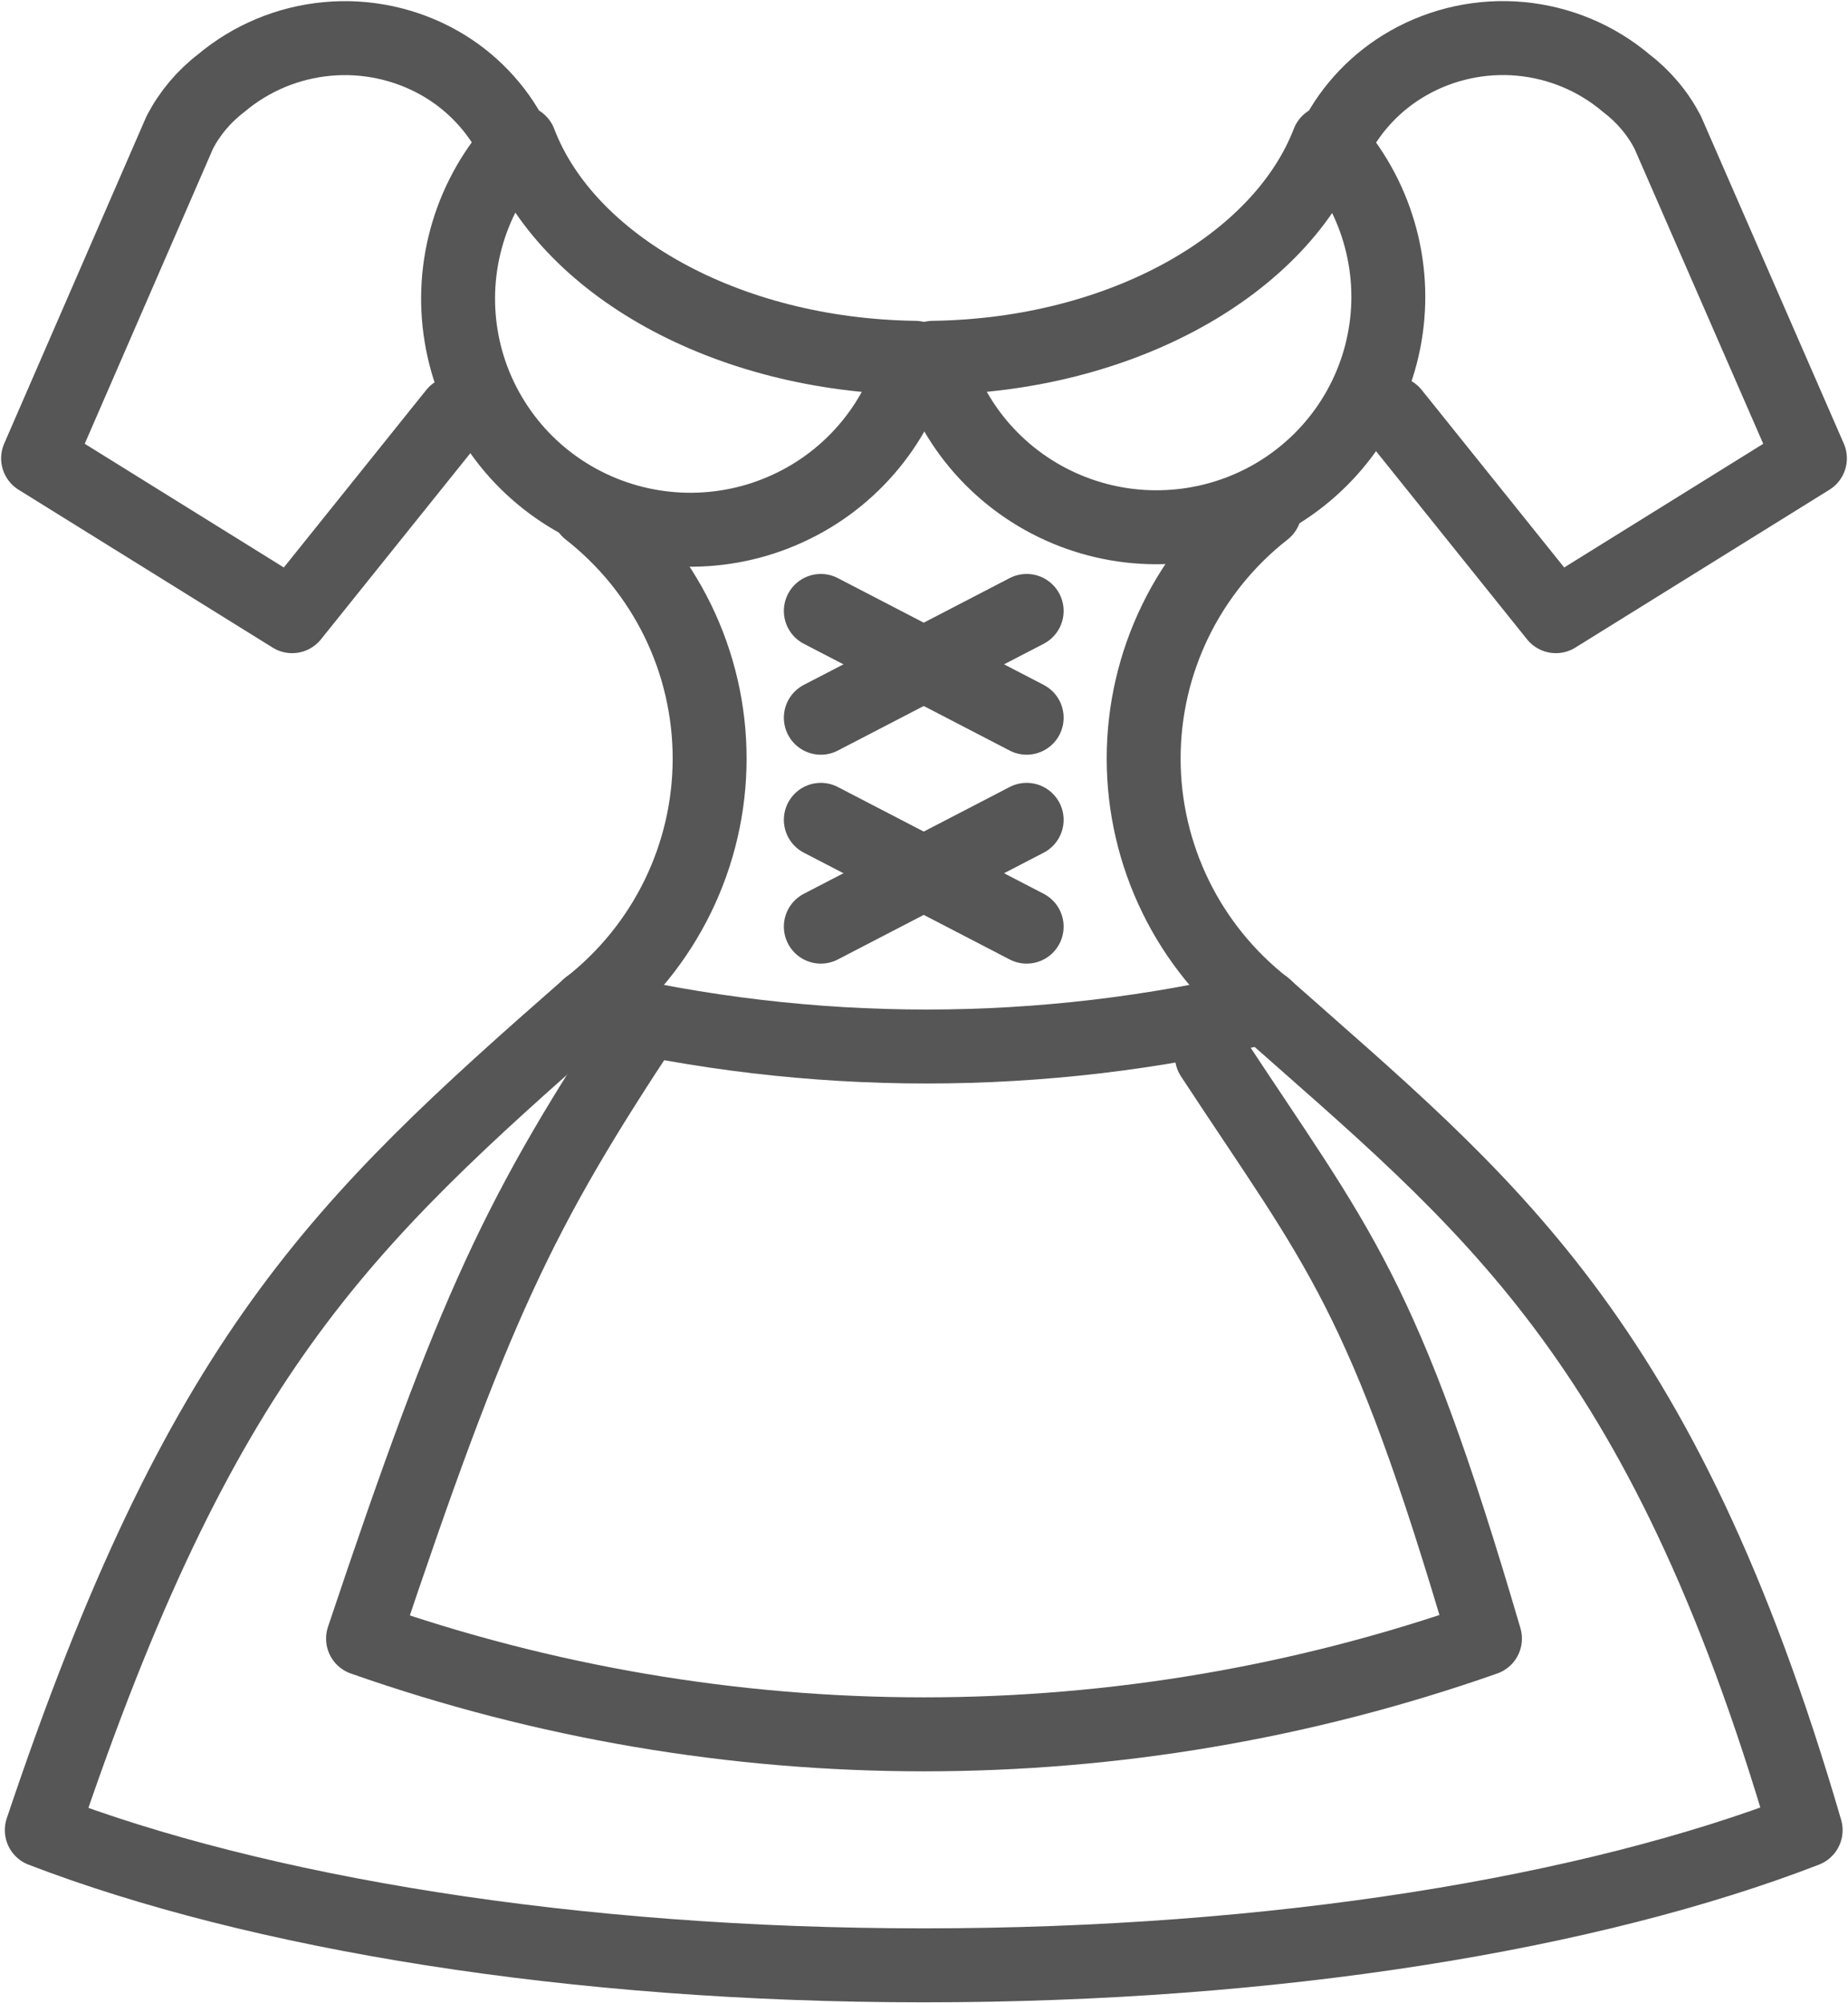
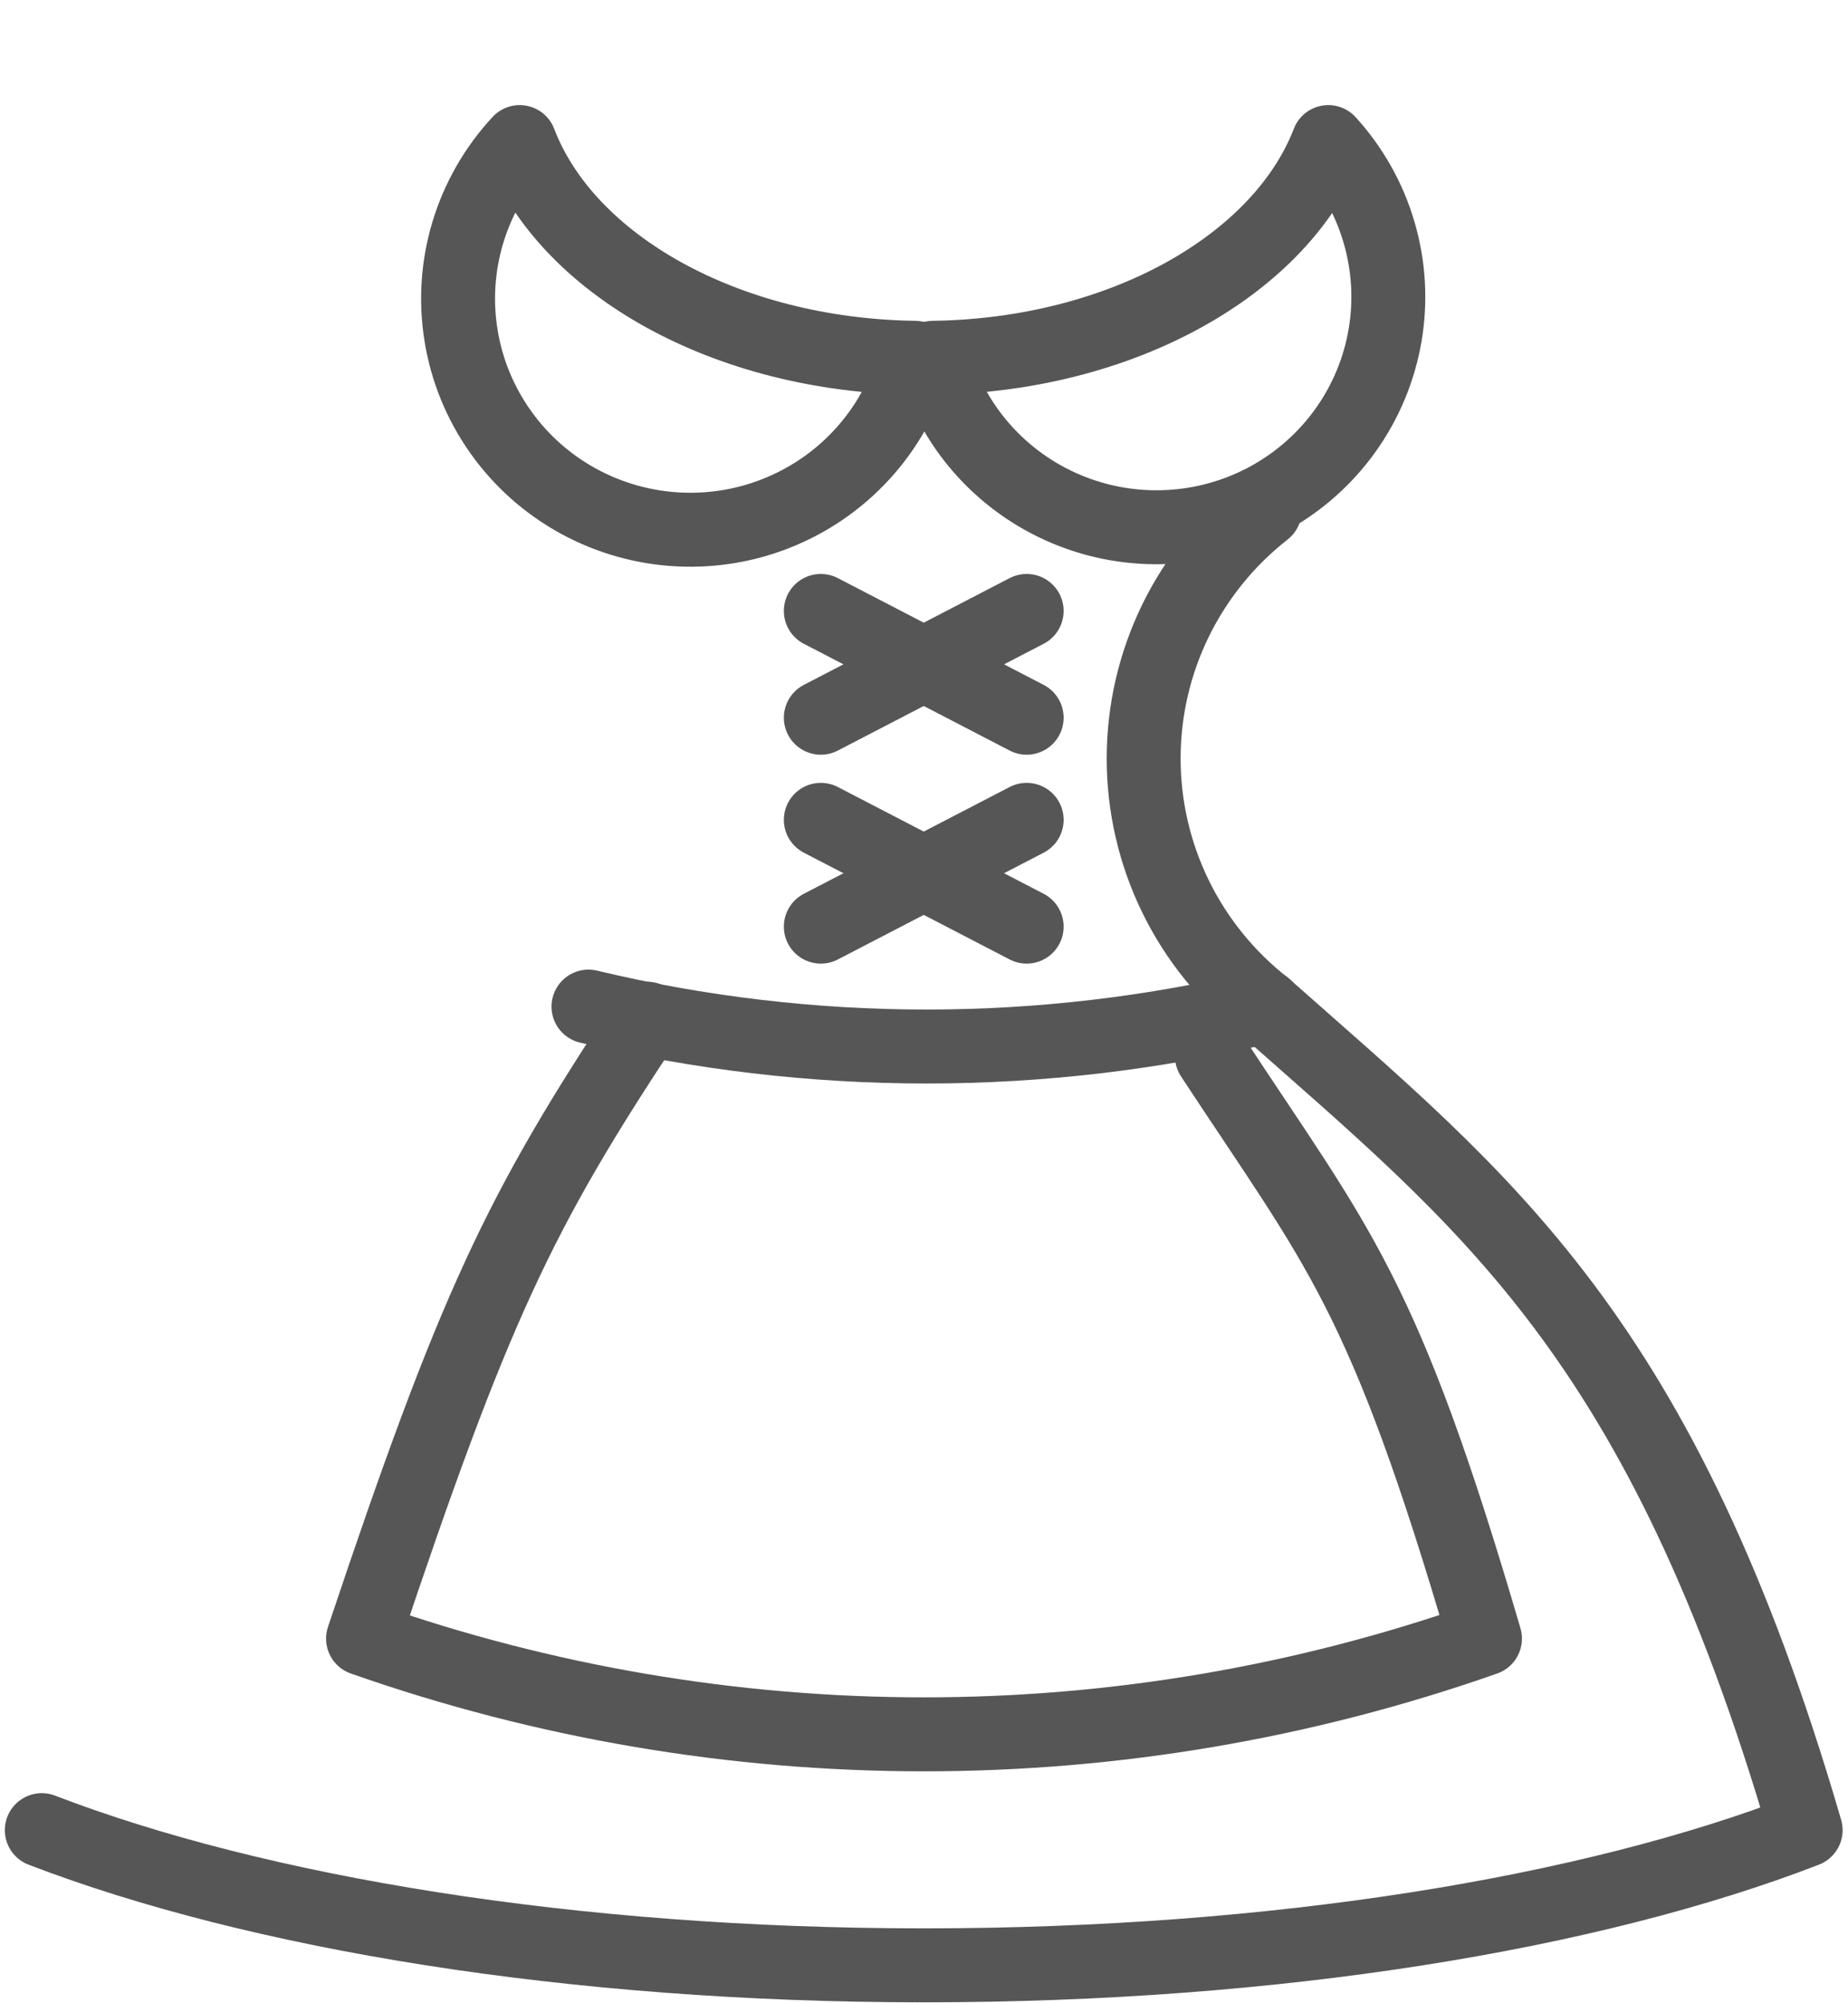
<svg xmlns="http://www.w3.org/2000/svg" width="36" height="39" viewBox="0 0 36 39" fill="none">
  <path d="M17.825 6.966C17.649 7.626 17.325 8.238 16.875 8.755C16.426 9.272 15.865 9.68 15.233 9.949C14.602 10.219 13.917 10.341 13.23 10.308C12.544 10.275 11.874 10.087 11.272 9.759C10.669 9.43 10.15 8.97 9.754 8.412C9.357 7.854 9.093 7.214 8.983 6.54C8.872 5.866 8.917 5.176 9.115 4.522C9.313 3.868 9.658 3.268 10.124 2.766C11.031 5.143 14.124 6.915 17.825 6.966Z" stroke="#565656" stroke-width="1.44" stroke-linecap="round" stroke-linejoin="round" />
  <path d="M25.876 2.766C26.334 3.268 26.672 3.867 26.863 4.518C27.055 5.168 27.096 5.853 26.983 6.521C26.87 7.19 26.606 7.824 26.211 8.377C25.816 8.929 25.3 9.386 24.702 9.712C24.104 10.038 23.44 10.225 22.759 10.259C22.078 10.294 21.398 10.175 20.769 9.91C20.141 9.646 19.582 9.244 19.132 8.734C18.683 8.224 18.356 7.62 18.175 6.966C21.866 6.915 24.959 5.143 25.876 2.766Z" stroke="#565656" stroke-width="1.44" stroke-linecap="round" stroke-linejoin="round" />
-   <path d="M24.639 19.597C28.928 23.398 32.361 25.98 35.175 35.63C30.99 37.248 24.866 38.262 18 38.262C11.134 38.262 5 37.238 0.814 35.63C3.907 26.41 6.598 23.859 11.464 19.597" stroke="#565656" stroke-width="1.44" stroke-linecap="round" stroke-linejoin="round" />
-   <path d="M11.464 9.937C12.2 10.512 12.794 11.246 13.203 12.082C13.612 12.919 13.824 13.837 13.824 14.767C13.824 15.697 13.612 16.615 13.203 17.452C12.794 18.289 12.2 19.022 11.464 19.597" stroke="#565656" stroke-width="1.44" stroke-linecap="round" stroke-linejoin="round" />
+   <path d="M24.639 19.597C28.928 23.398 32.361 25.98 35.175 35.63C30.99 37.248 24.866 38.262 18 38.262C11.134 38.262 5 37.238 0.814 35.63" stroke="#565656" stroke-width="1.44" stroke-linecap="round" stroke-linejoin="round" />
  <path d="M24.639 19.597C23.904 19.022 23.309 18.289 22.9 17.452C22.491 16.615 22.279 15.697 22.279 14.767C22.279 13.837 22.491 12.919 22.9 12.082C23.309 11.246 23.904 10.512 24.639 9.937" stroke="#565656" stroke-width="1.44" stroke-linecap="round" stroke-linejoin="round" />
-   <path d="M9.99 2.715C9.671 2.093 9.177 1.576 8.567 1.229V1.229C7.903 0.853 7.138 0.688 6.377 0.758C5.615 0.828 4.893 1.128 4.309 1.619C3.975 1.874 3.7 2.199 3.505 2.571L0.742 8.923L5.691 11.996L8.866 8.042" stroke="#565656" stroke-width="1.44" stroke-linecap="round" stroke-linejoin="round" />
-   <path d="M26.01 2.715C26.329 2.093 26.823 1.576 27.433 1.229V1.229C28.095 0.852 28.859 0.687 29.619 0.757C30.379 0.827 31.099 1.128 31.68 1.619C32.015 1.874 32.29 2.199 32.485 2.571L35.258 8.923L30.309 11.996L27.134 8.042" stroke="#565656" stroke-width="1.44" stroke-linecap="round" stroke-linejoin="round" />
  <path d="M15.99 11.894L20 13.973" stroke="#565656" stroke-width="1.44" stroke-linecap="round" stroke-linejoin="round" />
  <path d="M20 11.894L15.99 13.973" stroke="#565656" stroke-width="1.44" stroke-linecap="round" stroke-linejoin="round" />
  <path d="M15.99 15.961L20 18.04" stroke="#565656" stroke-width="1.44" stroke-linecap="round" stroke-linejoin="round" />
  <path d="M20 15.961L15.99 18.04" stroke="#565656" stroke-width="1.44" stroke-linecap="round" stroke-linejoin="round" />
  <path d="M24.639 19.597C20.309 20.633 15.794 20.633 11.464 19.597" stroke="#565656" stroke-width="1.44" stroke-linecap="round" stroke-linejoin="round" />
  <path d="M23.608 20.56C26.083 24.33 26.938 25.109 28.928 31.901C21.858 34.386 14.143 34.386 7.072 31.901C9.237 25.436 10.114 23.593 12.608 19.833" stroke="#565656" stroke-width="1.44" stroke-linecap="round" stroke-linejoin="round" />
</svg>